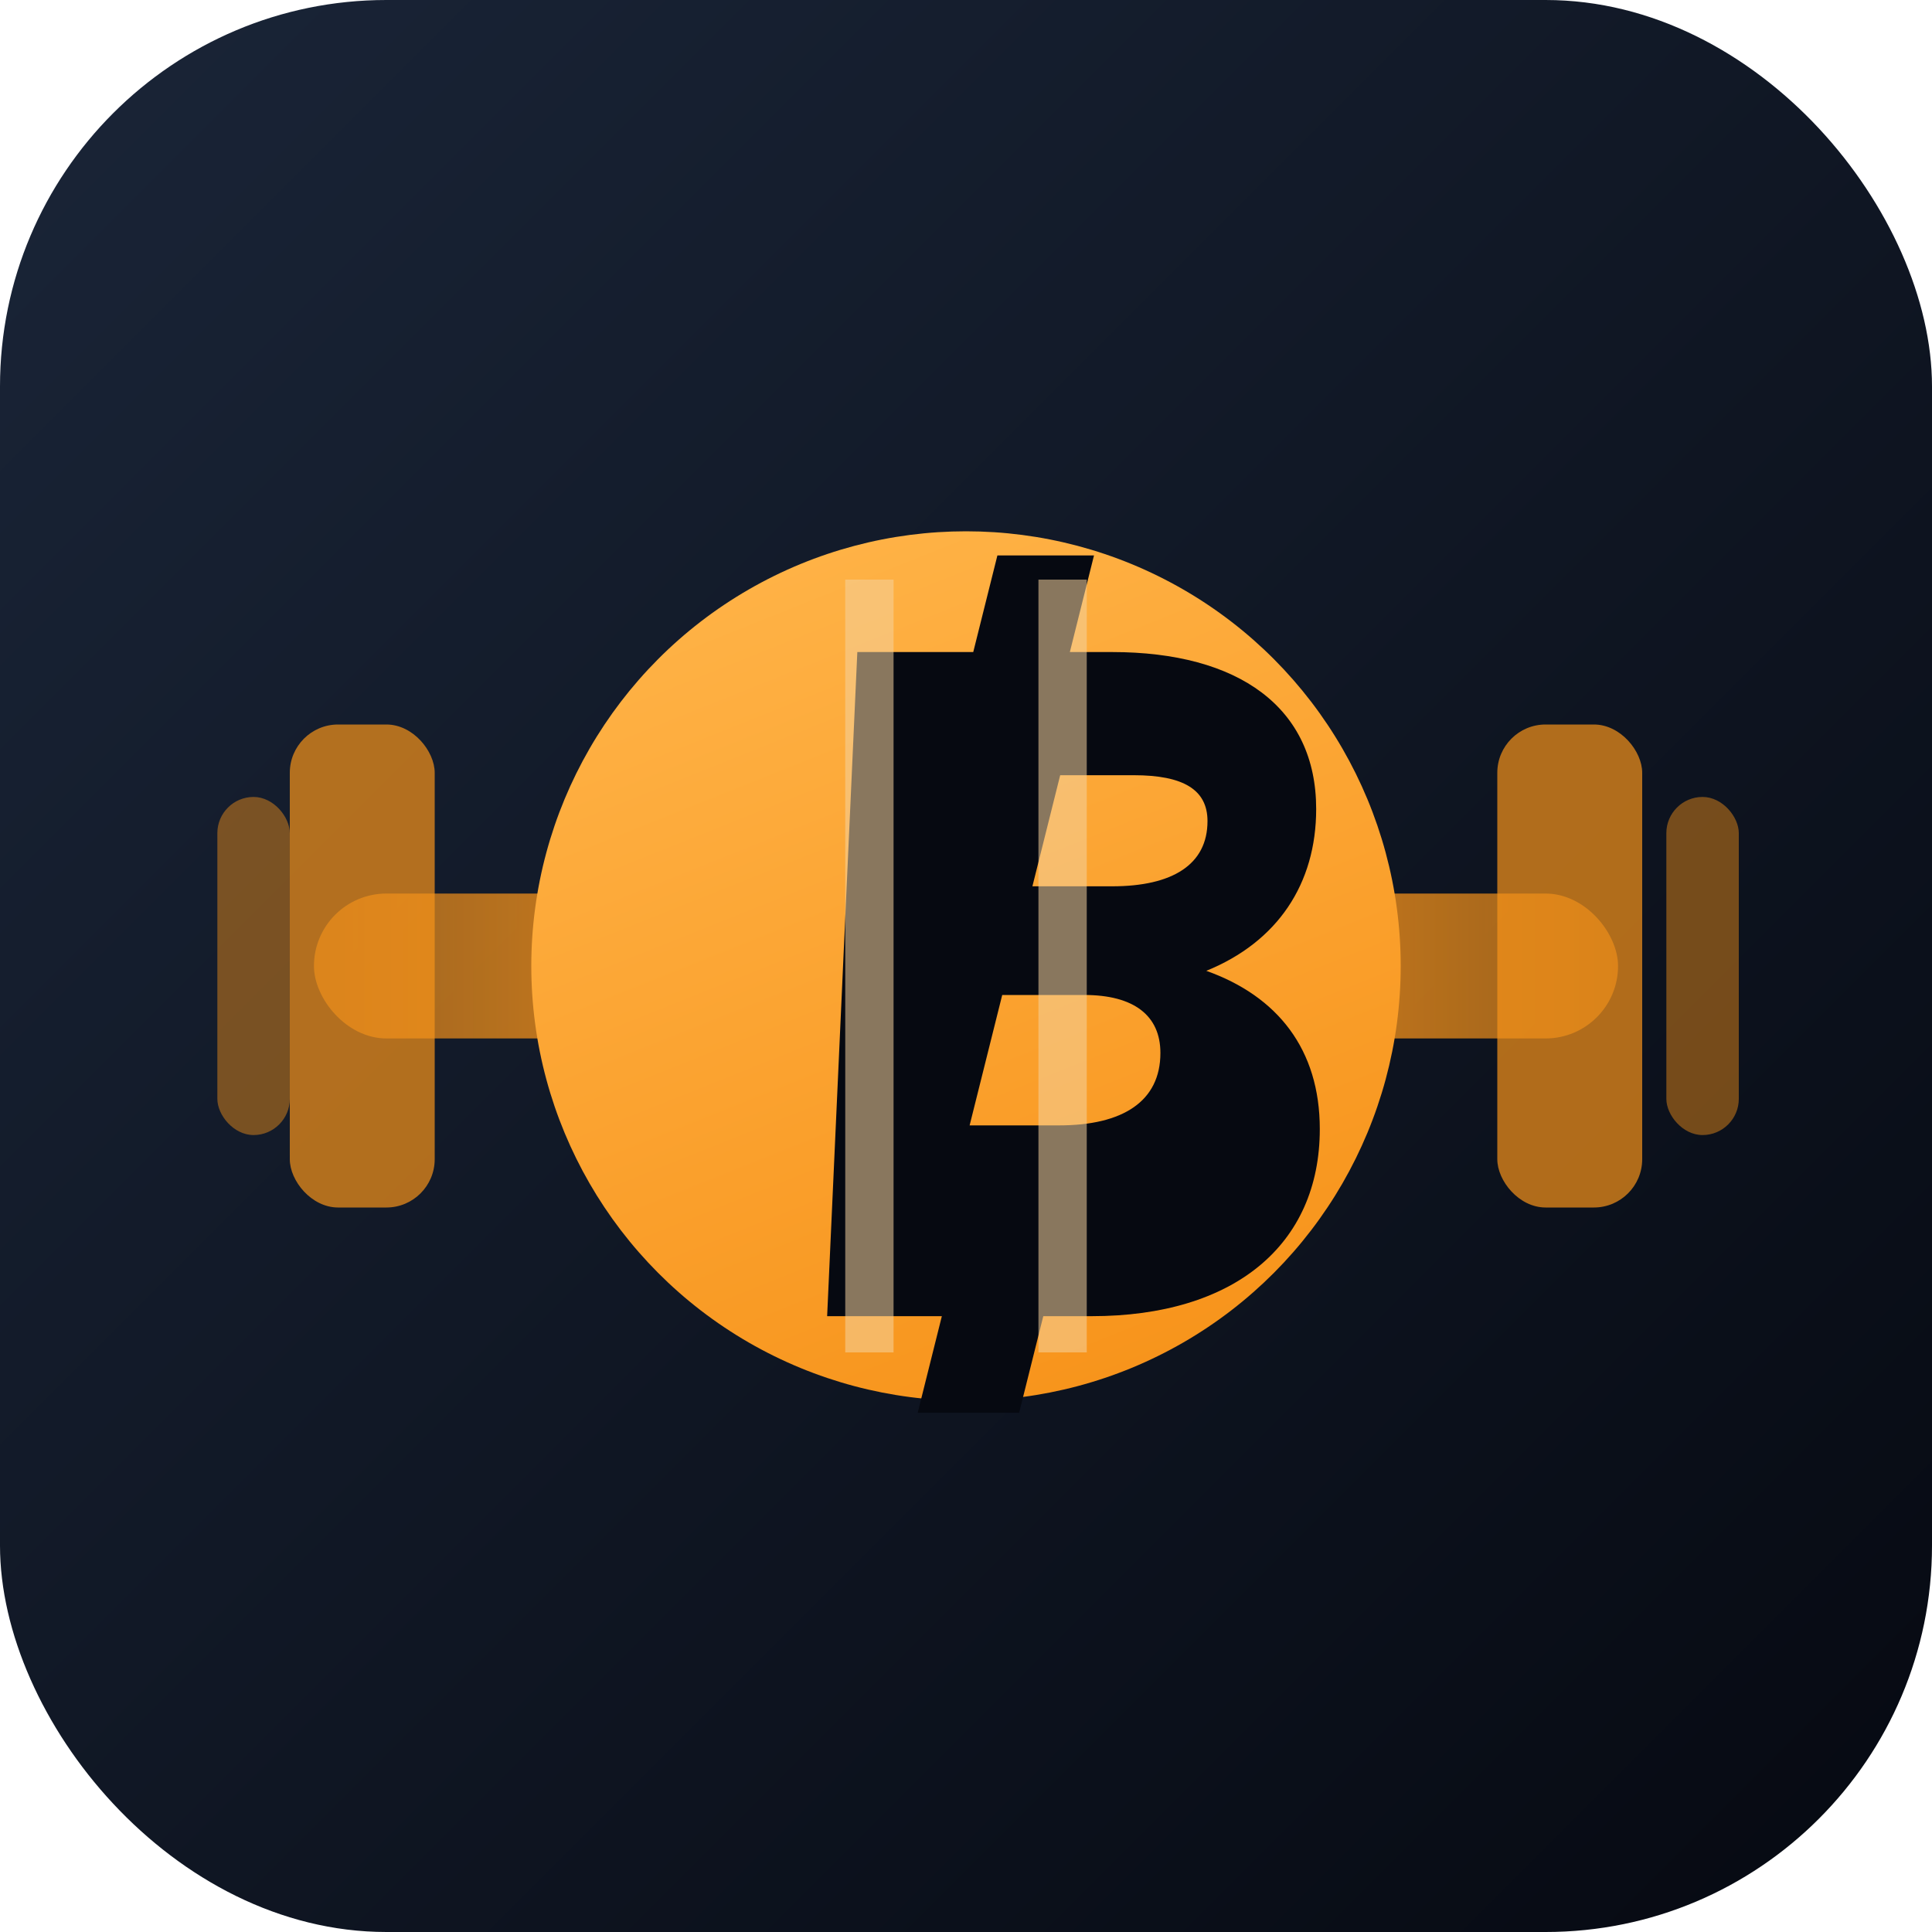
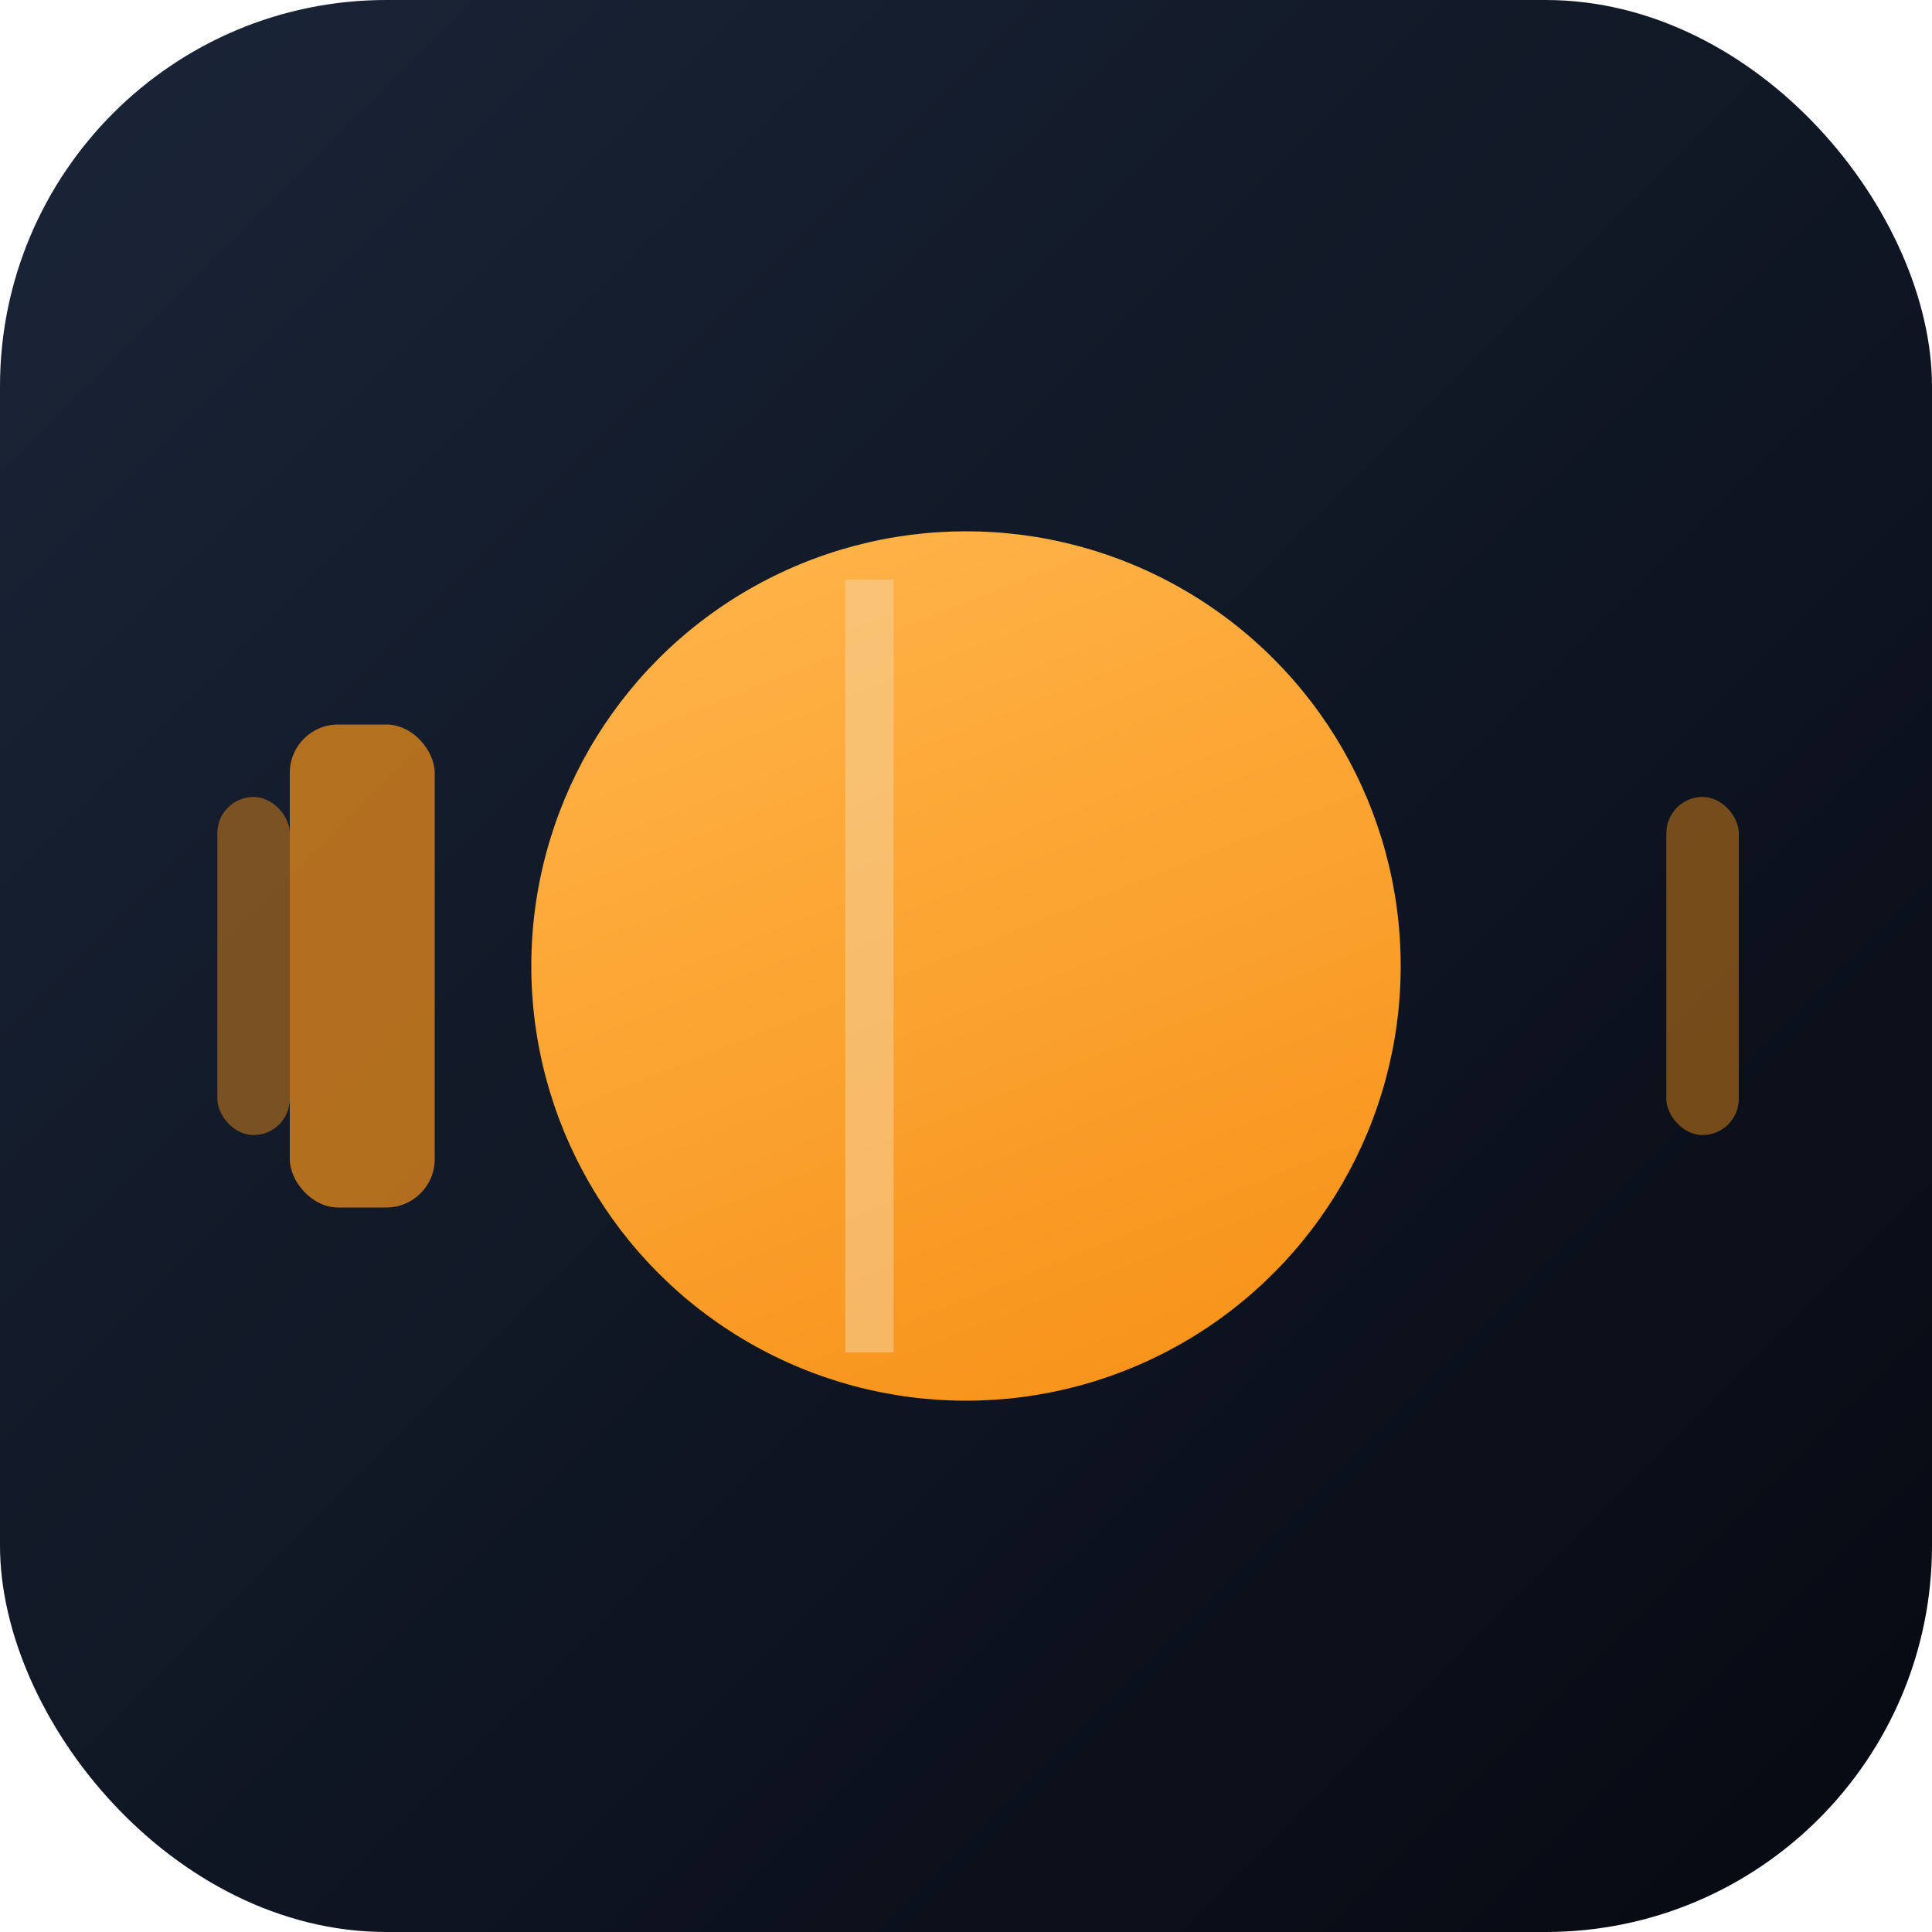
<svg xmlns="http://www.w3.org/2000/svg" width="160" height="160" viewBox="0 0 160 160">
  <defs>
    <linearGradient id="logo-bg" x1="0%" y1="0%" x2="100%" y2="100%">
      <stop offset="0%" stop-color="#1a2538" />
      <stop offset="100%" stop-color="#060911" />
    </linearGradient>
    <linearGradient id="bar-gradient" x1="0%" y1="50%" x2="100%" y2="50%">
      <stop offset="0%" stop-color="#f7931a" stop-opacity="0.6" />
      <stop offset="50%" stop-color="#f7931a" />
      <stop offset="100%" stop-color="#f7931a" stop-opacity="0.6" />
    </linearGradient>
    <linearGradient id="coin-gradient" x1="30%" y1="0%" x2="70%" y2="100%">
      <stop offset="0%" stop-color="#ffb347" />
      <stop offset="100%" stop-color="#f7931a" />
    </linearGradient>
  </defs>
  <rect width="160" height="160" rx="32" fill="url(#logo-bg)" />
-   <rect x="26" y="74" width="108" height="12" rx="6" fill="url(#bar-gradient)" />
  <rect x="24" y="60" width="12" height="40" rx="4" fill="#f7931a" opacity="0.7" />
-   <rect x="124" y="60" width="12" height="40" rx="4" fill="#f7931a" opacity="0.7" />
  <rect x="18" y="66" width="6" height="28" rx="3" fill="#f7931a" opacity="0.45" />
  <rect x="138" y="66" width="6" height="28" rx="3" fill="#f7931a" opacity="0.45" />
  <circle cx="80" cy="80" r="36" fill="url(#coin-gradient)" />
-   <path fill="#060911" d="M71 54h9.6l2-8h8l-2 8h3.5c10.5 0 16.9 4.6 16.9 13 0 6.2-3.2 11-9.1 13.4 5.9 2.1 9.4 6.5 9.4 13.1 0 9.6-7.1 15.5-18.9 15.5h-4l-2 8H76l2-8h-9.5zm12 28.4l-2.7 10.8h7.4c5.3 0 8.4-2 8.4-6 0-3.1-2.2-4.8-6.3-4.8zm4.8-18.2l-2.3 9.2h6.6c5 0 7.9-1.8 7.9-5.4 0-2.6-2-3.8-6.1-3.8z" />
  <rect x="70" y="48" width="4" height="64" fill="#f4d29c" opacity="0.55" />
-   <rect x="86" y="48" width="4" height="64" fill="#f4d29c" opacity="0.55" />
</svg>